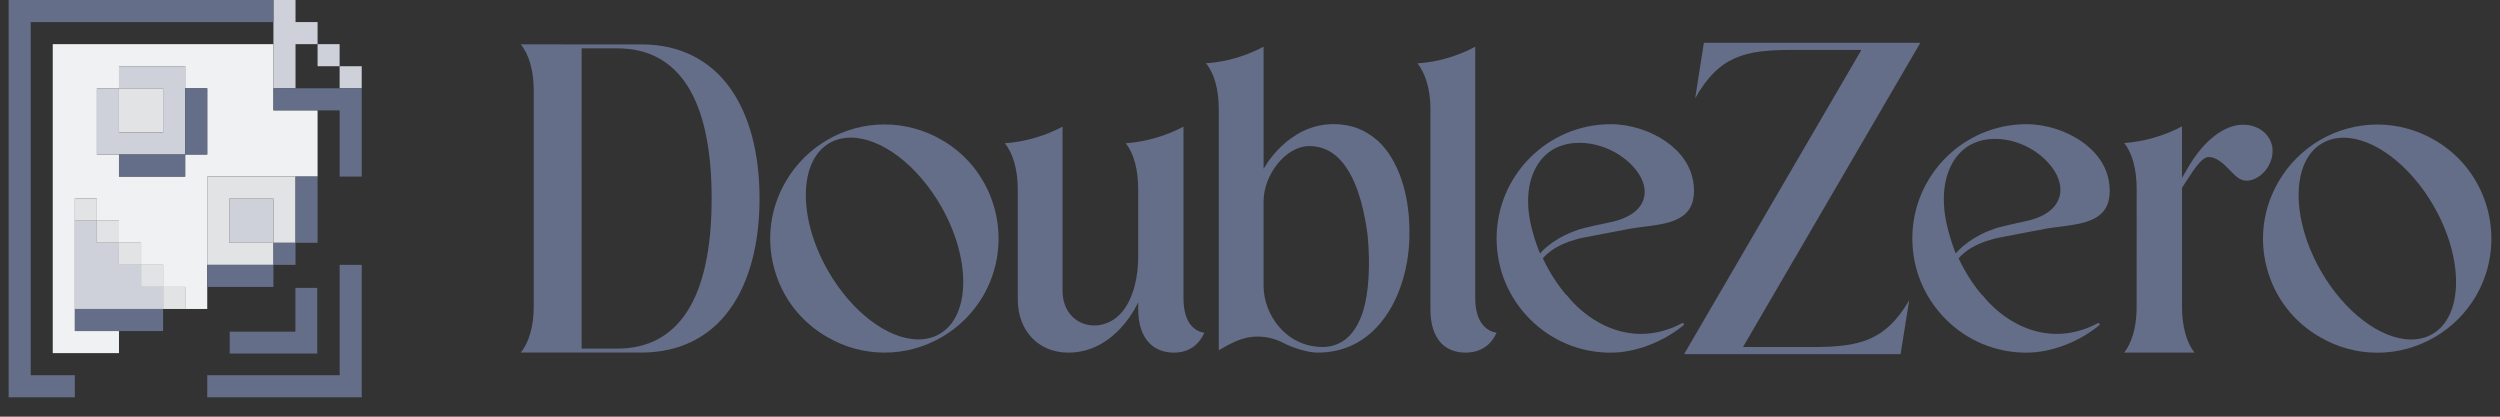
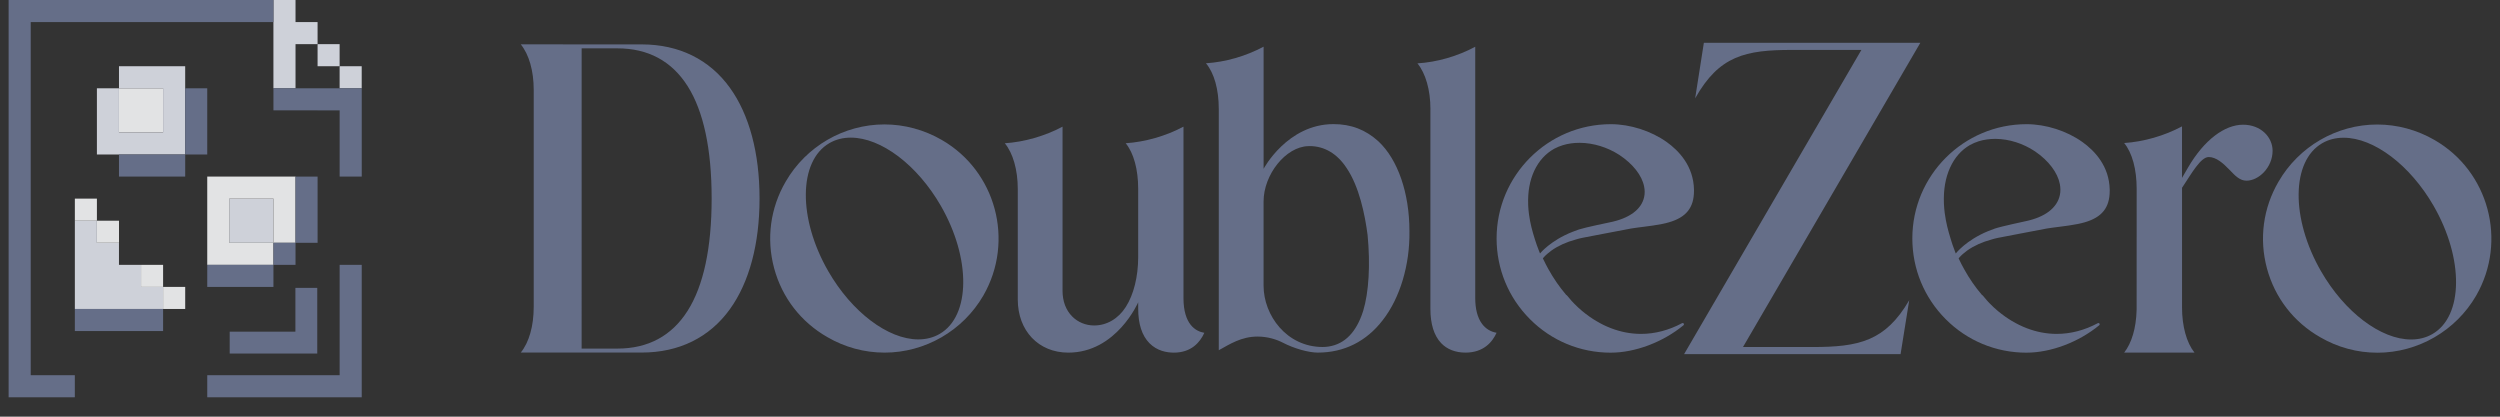
<svg xmlns="http://www.w3.org/2000/svg" width="138" height="23" viewBox="0 0 138 23" fill="none">
  <rect x="0" y="0" width="138" height="23" fill="#333333" stroke="none" />
  <g clip-path="url(#clip0_4451_7537)">
    <path d="M64.792 19.465C64.411 19.465 63.867 19.373 63.442 18.937C63.035 18.519 62.829 17.882 62.829 17.044V16.685C62.829 16.685 61.629 19.465 58.972 19.465C57.328 19.465 56.181 18.259 56.181 16.531V10.427C56.181 9.378 55.916 8.455 55.465 7.908C56.539 7.837 57.682 7.509 58.652 6.992V16.048C58.652 16.629 58.837 17.121 59.188 17.472C59.506 17.79 59.936 17.966 60.398 17.966C61.093 17.966 61.73 17.593 62.144 16.944C62.579 16.266 62.828 15.264 62.828 14.194V10.429C62.828 9.35 62.579 8.446 62.139 7.907C63.214 7.836 64.358 7.508 65.328 6.991V16.448C65.328 17.913 66.002 18.29 66.479 18.372C66.243 18.894 65.763 19.466 64.792 19.466V19.465Z" fill="#656E88" />
    <path d="M72.752 19.464C72.228 19.464 71.427 19.237 70.806 18.912C70.46 18.735 69.97 18.578 69.416 18.578C68.52 18.578 67.874 19.003 67.276 19.333V6.015C67.277 4.933 67.021 4.029 66.569 3.493C67.653 3.423 68.771 3.101 69.751 2.576V9.318C69.751 9.318 71.059 6.851 73.611 6.851C74.578 6.851 75.389 7.163 76.09 7.804C77.162 8.805 77.801 10.657 77.801 12.758C77.83 14.619 77.278 16.457 76.326 17.674C75.427 18.844 74.192 19.463 72.754 19.463L72.752 19.464ZM72.291 8.066C72.266 8.066 72.24 8.066 72.213 8.067C70.97 8.099 69.749 9.639 69.749 11.125V15.766C69.749 17.406 71.02 19.154 73.013 19.154C73.124 19.154 73.237 19.145 73.347 19.127C74.237 18.99 74.875 18.331 75.246 17.167C75.56 16.135 75.649 14.606 75.491 12.973C75.346 11.85 75.028 10.3 74.334 9.277C73.815 8.484 73.108 8.064 72.291 8.064V8.066Z" fill="#656E88" />
    <path d="M131.225 19.469C130.122 19.469 129.034 19.174 128.078 18.616C126.617 17.786 125.571 16.435 125.135 14.811C124.697 13.184 124.924 11.487 125.772 10.032C126.897 8.084 128.986 6.873 131.223 6.873C132.324 6.873 133.417 7.168 134.383 7.727C137.381 9.449 138.415 13.3 136.688 16.312C135.563 18.26 133.47 19.47 131.225 19.47L131.225 19.469ZM129.366 7.602C128.931 7.602 128.535 7.704 128.186 7.905C126.476 8.894 126.447 12.065 128.121 14.973C129.418 17.225 131.416 18.74 133.094 18.74C133.529 18.74 133.925 18.638 134.273 18.437C135.982 17.446 136.011 14.277 134.339 11.369C133.041 9.116 131.043 7.602 129.366 7.602Z" fill="#656E88" />
    <path d="M28.746 19.462C29.203 18.9 29.46 18 29.461 16.954V4.958C29.461 3.91 29.203 3.011 28.747 2.448C30.864 2.448 33.394 2.448 35.423 2.451C37.479 2.451 39.162 3.279 40.291 4.845C41.361 6.331 41.927 8.445 41.927 10.957C41.927 13.468 41.36 15.582 40.29 17.068C39.161 18.634 37.478 19.461 35.423 19.461H28.746V19.462ZM32.107 19.242H34.083C35.773 19.242 37.076 18.542 37.953 17.162C38.836 15.773 39.283 13.684 39.283 10.956C39.283 8.226 38.836 6.138 37.954 4.75C37.077 3.369 35.774 2.669 34.083 2.669H32.107L32.106 19.243L32.107 19.242Z" fill="#656E88" />
    <path d="M48.822 19.464C47.719 19.464 46.632 19.169 45.675 18.611C44.214 17.779 43.168 16.428 42.732 14.805C42.295 13.178 42.521 11.481 43.369 10.027C44.495 8.078 46.583 6.868 48.82 6.868C49.921 6.868 51.013 7.163 51.98 7.721C54.978 9.444 56.012 13.295 54.285 16.306C53.16 18.255 51.067 19.465 48.822 19.465L48.822 19.464ZM46.963 7.597C46.528 7.597 46.132 7.698 45.783 7.9C44.074 8.889 44.044 12.059 45.718 14.967C47.014 17.22 49.013 18.735 50.691 18.735C51.126 18.735 51.522 18.633 51.87 18.432C53.579 17.441 53.608 14.271 51.936 11.364C50.638 9.11 48.64 7.597 46.963 7.597Z" fill="#656E88" />
    <path d="M80.895 19.464C80.341 19.464 79.875 19.282 79.548 18.937C79.157 18.523 78.958 17.886 78.958 17.042V6.108L78.96 6.021C78.96 4.97 78.694 4.046 78.242 3.498C79.329 3.429 80.45 3.108 81.433 2.58V16.443C81.432 17.055 81.557 17.536 81.805 17.872C82.003 18.143 82.281 18.313 82.611 18.369C82.373 18.891 81.887 19.464 80.893 19.464H80.895Z" fill="#656E88" />
    <path d="M117.253 19.465C117.667 18.942 117.914 18.11 117.94 17.134L117.942 17.047V16.958L117.944 10.417C117.944 9.339 117.695 8.435 117.254 7.895C118.33 7.825 119.476 7.495 120.447 6.977V9.822L120.776 9.254C121.67 7.715 122.807 6.884 123.819 6.884C124.285 6.884 124.709 7.042 125.01 7.33C125.288 7.594 125.447 7.954 125.447 8.318C125.447 9.25 124.675 9.973 124.01 9.973C123.638 9.973 123.39 9.71 123.065 9.37C122.72 9.01 122.332 8.668 121.92 8.668C121.478 8.668 120.965 9.589 120.497 10.292L120.448 10.365V16.957C120.448 18.012 120.696 18.91 121.136 19.465H117.253Z" fill="#656E88" />
    <path d="M106.003 2.362H94.053L93.573 5.427C94.896 3.072 96.353 2.755 98.922 2.756H102.749L92.962 19.548H104.912L105.389 16.572C104.07 18.837 102.607 19.157 100.039 19.156H96.213L106.003 2.362Z" fill="#656E88" />
    <path d="M88.917 19.468C87.227 19.468 85.642 18.811 84.453 17.617C83.266 16.426 82.612 14.844 82.612 13.161C82.612 9.684 85.44 6.855 88.917 6.855C89.987 6.855 91.14 7.225 92.002 7.84C92.677 8.322 93.487 9.171 93.508 10.479V10.533C93.508 11.461 93.08 11.996 92.124 12.272C92.009 12.306 91.882 12.337 91.747 12.364C91.425 12.43 91.077 12.474 90.743 12.517L90.719 12.52C90.49 12.549 90.253 12.578 90.03 12.615C89.524 12.707 89.018 12.805 88.53 12.901L88.456 12.915C88.058 12.993 87.683 13.067 87.343 13.129C87.213 13.156 87.097 13.185 86.987 13.22C86.473 13.357 86.005 13.569 85.637 13.832C85.464 13.957 85.319 14.085 85.205 14.216L85.167 14.26L85.191 14.312C85.233 14.402 85.278 14.492 85.324 14.581C85.371 14.673 85.419 14.764 85.469 14.853C85.755 15.369 86.083 15.845 86.445 16.268L86.464 16.29L86.486 16.296C86.571 16.402 86.661 16.509 86.756 16.613C86.798 16.66 86.841 16.706 86.886 16.751C87.034 16.903 87.189 17.047 87.348 17.178C88.338 17.998 89.457 18.431 90.584 18.431C91.351 18.431 92.115 18.232 92.855 17.837C92.863 17.832 92.872 17.831 92.883 17.831C92.903 17.831 92.925 17.84 92.939 17.857C92.95 17.87 92.955 17.889 92.953 17.909C92.951 17.926 92.942 17.943 92.927 17.956C91.795 18.887 90.258 19.467 88.917 19.467V19.468ZM86.277 8.011C86.106 8.063 85.942 8.131 85.789 8.213C85.311 8.481 84.943 8.889 84.693 9.422C84.443 9.957 84.329 10.586 84.355 11.291C84.355 11.306 84.355 11.324 84.356 11.343C84.364 11.5 84.378 11.663 84.399 11.825C84.472 12.357 84.581 12.75 84.727 13.215C84.791 13.421 84.864 13.626 84.949 13.84L85.009 13.992C85.009 13.992 85.572 13.284 86.799 12.799C86.811 12.794 87.159 12.666 87.159 12.666C87.483 12.558 88.84 12.277 88.84 12.277C89.932 12.063 90.613 11.563 90.758 10.87C90.797 10.686 90.796 10.492 90.756 10.296C90.635 9.681 90.134 9.044 89.382 8.548C88.726 8.127 87.957 7.891 87.218 7.884H87.182C86.868 7.884 86.568 7.925 86.289 8.008L86.281 8.009L86.276 8.012L86.277 8.011Z" fill="#656E88" />
    <path d="M111.865 19.468C110.175 19.468 108.59 18.811 107.401 17.617C106.215 16.426 105.561 14.844 105.561 13.161C105.561 9.684 108.389 6.855 111.865 6.855C112.936 6.855 114.089 7.225 114.95 7.84C115.625 8.322 116.435 9.171 116.456 10.479V10.533C116.456 11.461 116.029 11.996 115.073 12.272C114.957 12.306 114.83 12.337 114.696 12.364C114.373 12.43 114.026 12.474 113.691 12.517L113.667 12.52C113.439 12.549 113.202 12.578 112.978 12.615C112.472 12.707 111.967 12.805 111.478 12.901L111.405 12.915C111.006 12.993 110.631 13.067 110.292 13.129C110.161 13.156 110.045 13.185 109.936 13.22C109.422 13.357 108.953 13.569 108.586 13.832C108.413 13.957 108.268 14.085 108.154 14.216L108.116 14.26L108.14 14.312C108.181 14.402 108.226 14.492 108.272 14.581C108.32 14.673 108.368 14.764 108.418 14.853C108.703 15.369 109.031 15.845 109.393 16.268L109.413 16.29L109.435 16.296C109.52 16.402 109.61 16.509 109.704 16.613C109.747 16.66 109.79 16.706 109.834 16.751C109.983 16.903 110.138 17.047 110.296 17.178C111.286 17.998 112.405 18.431 113.532 18.431C114.3 18.431 115.064 18.232 115.804 17.837C115.811 17.832 115.82 17.831 115.832 17.831C115.852 17.831 115.873 17.84 115.887 17.857C115.898 17.87 115.903 17.889 115.902 17.909C115.9 17.926 115.89 17.943 115.875 17.956C114.743 18.887 113.206 19.467 111.865 19.467V19.468ZM109.225 7.798C109.055 7.852 108.891 7.923 108.738 8.007C108.259 8.285 107.891 8.707 107.641 9.26C107.391 9.814 107.277 10.465 107.303 11.195C107.303 11.209 107.303 11.229 107.305 11.248C107.312 11.411 107.326 11.58 107.347 11.747C107.421 12.299 107.529 12.705 107.676 13.187C107.739 13.401 107.813 13.612 107.898 13.835L107.958 13.992C107.958 13.992 108.521 13.259 109.748 12.757C109.76 12.751 110.108 12.62 110.108 12.62C110.431 12.506 111.788 12.216 111.788 12.216C112.88 11.994 113.561 11.476 113.706 10.758C113.745 10.569 113.744 10.368 113.704 10.164C113.583 9.527 113.083 8.866 112.331 8.354C111.674 7.917 110.906 7.674 110.166 7.666H110.131C109.817 7.666 109.516 7.709 109.238 7.794L109.23 7.795L109.225 7.798H109.225Z" fill="#656E88" />
-     <path d="M15.094 4.874V2.437H2.912V19.492H6.568V18.274H9.003V17.055H11.44V15.838H15.094V14.62H16.313V13.401H15.094V14.618V15.836H11.44V14.618V9.745H17.53V13.399V6.091H15.094V4.872V4.874ZM15.096 13.403H16.313V14.62H15.096V13.403ZM10.222 17.055H9.003V18.274H4.132V10.964H5.349V12.184H6.568V13.401H7.786V14.62H9.003V15.838H10.222V17.055ZM11.44 8.528H10.222V9.747H6.568V8.528H10.222H5.349V4.874H6.568V3.656H10.222V4.874H11.44V8.528Z" fill="#F0F1F2" />
    <path d="M9.003 4.874H6.569V7.31H9.003V4.874Z" fill="#E2E3E4" />
    <path d="M10.22 4.874H10.222V3.656H6.568V4.874H9.003V7.31H6.568H6.566V4.874H6.568H5.349V8.528H10.222H10.22V4.874Z" fill="#CED1D9" />
    <path d="M15.094 10.964H12.657V13.401H15.094V10.964Z" fill="#CED1D9" />
    <path d="M11.44 14.62H11.897H15.094V13.401H12.657V10.964H15.094V13.401H16.313V9.747H11.44V14.62Z" fill="#E2E3E4" />
    <path d="M7.784 15.838V14.62H6.569H6.567V13.401H5.347V12.184H4.132V17.055H9.003V15.838H7.784Z" fill="#CED1D9" />
    <path d="M5.349 12.183V10.964H4.132V12.183H5.347H5.349Z" fill="#E2E3E4" />
    <path d="M9.003 14.62H7.786V15.837H9.003V14.62Z" fill="#E2E3E4" />
    <path d="M9.003 15.837V17.055H10.223V15.837H9.003Z" fill="#E2E3E4" />
-     <path d="M7.784 14.62H7.786V13.401H6.569V14.62H7.784Z" fill="#E2E3E4" />
    <path d="M6.569 12.183H5.35V13.4H6.569V12.183Z" fill="#E2E3E4" />
    <path d="M18.747 2.437H17.53V3.656H18.747V2.437Z" fill="#CED1D9" />
    <path d="M19.966 3.656H18.747V4.873H19.966V3.656Z" fill="#CED1D9" />
    <path d="M15.093 4.873H16.313V2.437H17.53V1.219H16.313V0H15.093V2.437V4.873Z" fill="#CED1D9" />
    <path d="M9.003 17.055H4.132V18.274H9.003V17.055Z" fill="#656E88" />
    <path d="M19.968 4.874H15.094V6.091H17.531V6.093H18.748V9.747H19.968V4.874Z" fill="#656E88" />
    <path d="M18.748 20.711H11.44V21.93H19.967V21.854V20.711V14.62H18.748V20.711Z" fill="#656E88" />
    <path d="M1.695 1.219H15.094V0H0.476V0.002V21.928V21.93H4.13V20.711H1.695V1.219Z" fill="#656E88" />
    <path d="M16.313 9.747V13.403V13.401L17.531 13.403V9.747H16.313Z" fill="#656E88" />
    <path d="M11.44 14.62V15.838H15.094V14.62H11.897H11.44Z" fill="#656E88" />
    <path d="M16.313 13.403H15.096V14.62H16.313V13.403Z" fill="#656E88" />
    <path d="M6.567 9.747H10.223V8.527H6.567V9.747Z" fill="#656E88" />
    <path d="M11.44 4.874H10.222V8.528H11.44V4.874Z" fill="#656E88" />
    <path d="M16.306 15.891V18.308H12.679V19.515H17.513V15.891H16.306Z" fill="#656E88" />
  </g>
  <defs>
    <clipPath id="clip0_4451_7537">
      <rect width="138" height="22.08" fill="white" />
    </clipPath>
  </defs>
</svg>